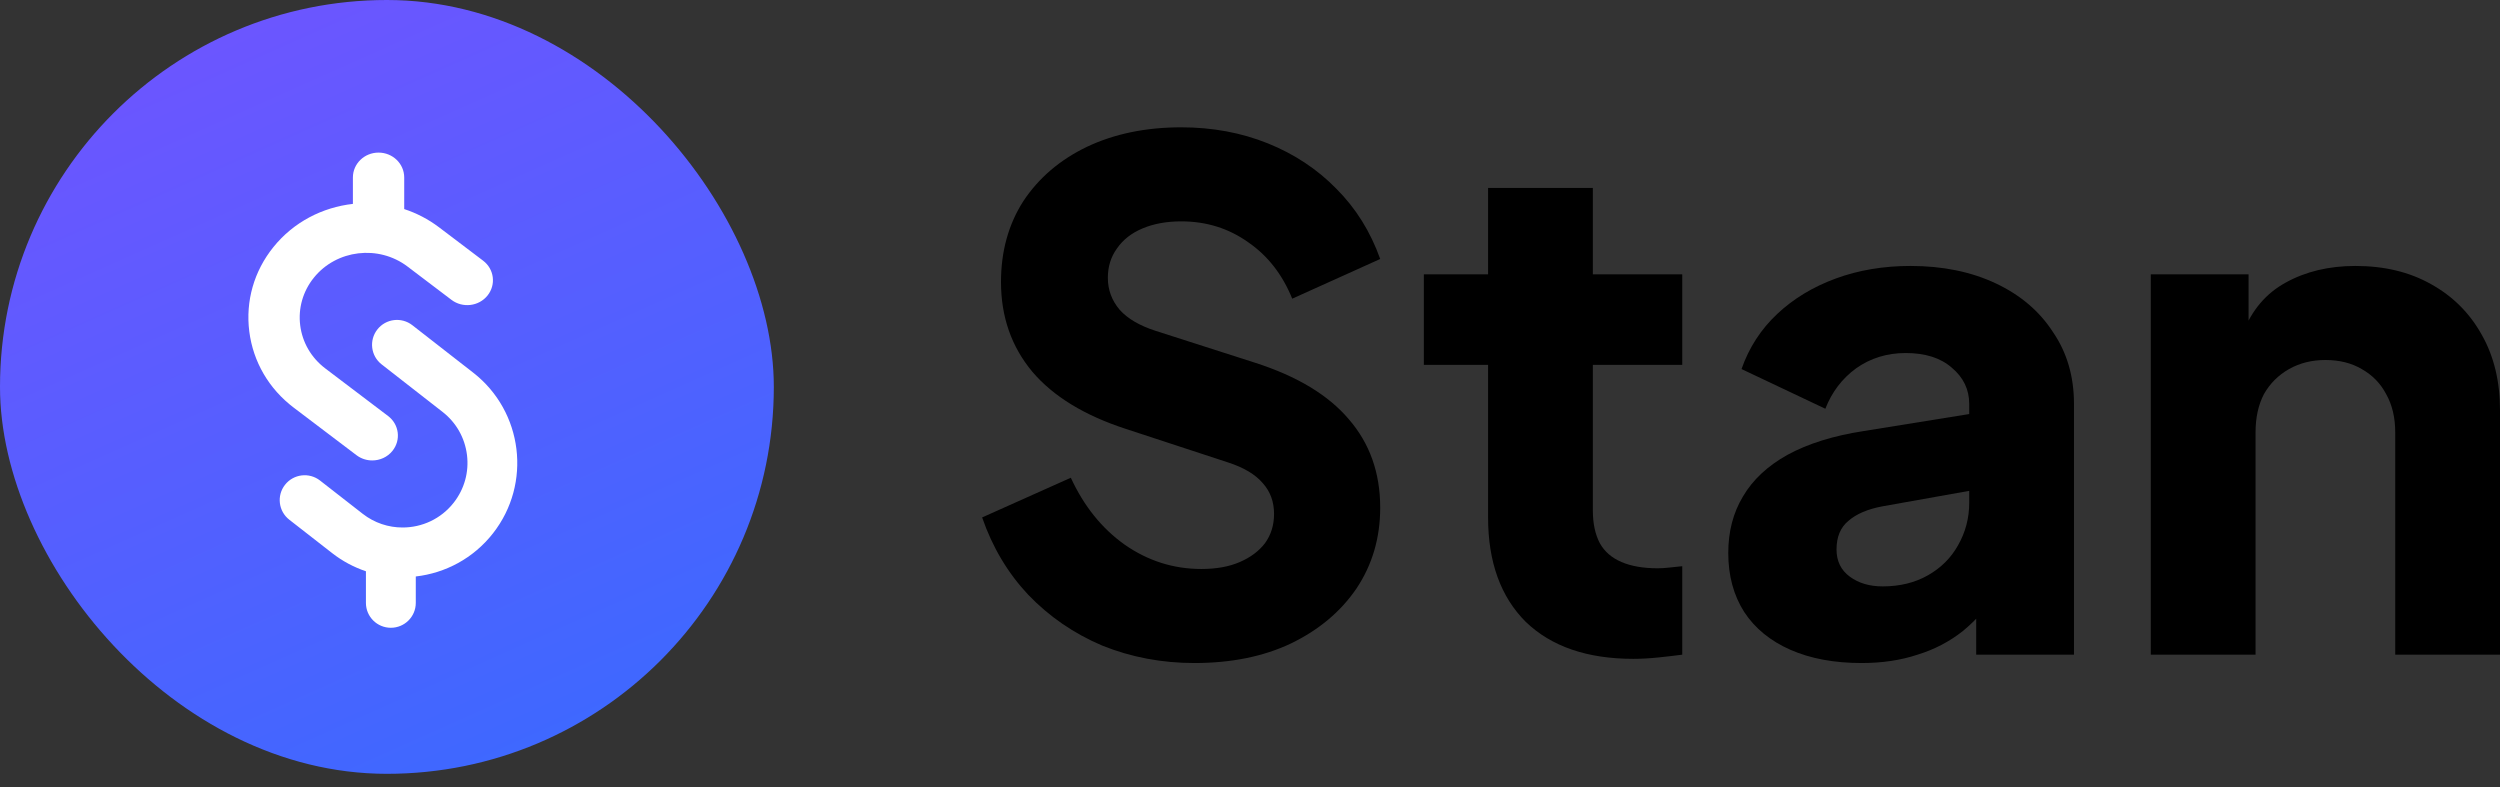
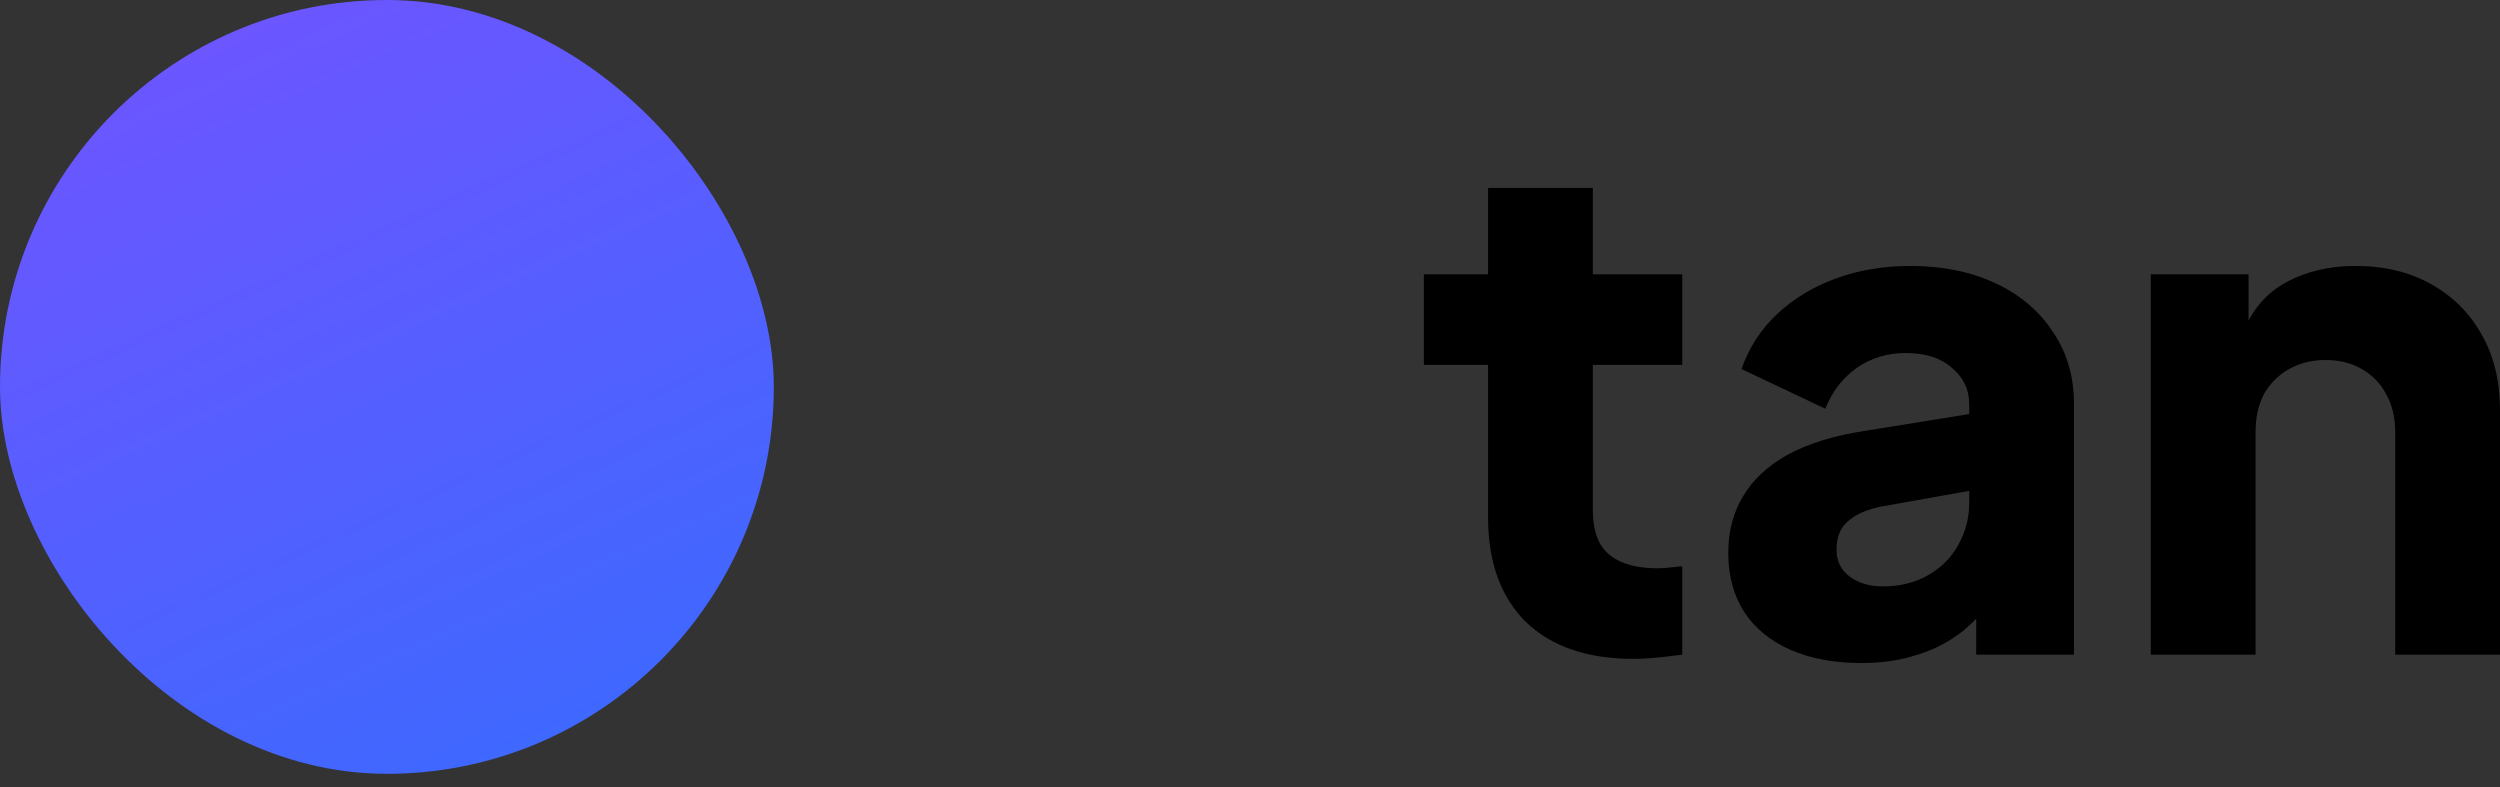
<svg xmlns="http://www.w3.org/2000/svg" width="108" height="34" viewBox="0 0 108 34" fill="none">
  <rect x="0" y="0" width="108" height="34" fill="#333333" stroke="none" />
-   <path d="M51.6 28.643C50.192 28.643 48.865 28.392 47.617 27.89C46.391 27.369 45.325 26.637 44.419 25.694C43.535 24.751 42.871 23.637 42.428 22.353L46.26 20.638C46.823 21.861 47.597 22.825 48.583 23.527C49.589 24.229 50.695 24.58 51.902 24.58C52.545 24.58 53.099 24.48 53.561 24.279C54.024 24.078 54.386 23.808 54.647 23.467C54.909 23.105 55.039 22.684 55.039 22.203C55.039 21.681 54.879 21.239 54.557 20.878C54.235 20.497 53.732 20.196 53.048 19.976L48.643 18.531C46.853 17.949 45.506 17.127 44.6 16.063C43.695 14.98 43.243 13.686 43.243 12.181C43.243 10.857 43.565 9.693 44.208 8.69C44.872 7.687 45.787 6.904 46.954 6.343C48.141 5.781 49.498 5.5 51.027 5.5C52.374 5.5 53.621 5.731 54.768 6.192C55.914 6.654 56.9 7.306 57.725 8.148C58.569 8.991 59.203 10.004 59.625 11.188L55.824 12.903C55.401 11.86 54.768 11.047 53.923 10.466C53.078 9.864 52.113 9.563 51.027 9.563C50.403 9.563 49.85 9.663 49.367 9.864C48.885 10.064 48.513 10.355 48.251 10.736C47.99 11.098 47.859 11.519 47.859 12.001C47.859 12.522 48.03 12.984 48.372 13.385C48.714 13.766 49.227 14.067 49.91 14.288L54.225 15.672C56.035 16.254 57.383 17.066 58.268 18.11C59.173 19.153 59.625 20.427 59.625 21.932C59.625 23.236 59.283 24.399 58.6 25.423C57.916 26.426 56.97 27.218 55.764 27.8C54.577 28.362 53.189 28.643 51.6 28.643Z" fill="black" />
  <path d="M70.561 28.462C68.57 28.462 67.021 27.931 65.915 26.867C64.829 25.784 64.285 24.279 64.285 22.353V15.762H61.51V11.85H61.661C62.505 11.85 64.285 11.85 64.285 11.85C64.285 11.85 64.285 10.165 64.285 9.322V8.118H68.811V11.85H72.673V15.762H68.811V22.052C68.811 22.614 68.912 23.085 69.113 23.467C69.314 23.828 69.626 24.099 70.048 24.279C70.471 24.46 70.993 24.55 71.617 24.55C71.758 24.55 71.919 24.54 72.1 24.52C72.281 24.5 72.472 24.48 72.673 24.46V28.282C72.371 28.322 72.029 28.362 71.647 28.402C71.265 28.442 70.903 28.462 70.561 28.462Z" fill="black" />
  <path d="M80.424 28.643C79.237 28.643 78.211 28.452 77.346 28.071C76.481 27.69 75.818 27.148 75.355 26.446C74.892 25.724 74.661 24.871 74.661 23.888C74.661 22.965 74.872 22.152 75.295 21.45C75.717 20.728 76.361 20.126 77.226 19.645C78.111 19.163 79.207 18.822 80.514 18.621L85.553 17.809V21.119L81.329 21.872C80.685 21.992 80.192 22.203 79.85 22.503C79.508 22.784 79.338 23.196 79.338 23.737C79.338 24.239 79.529 24.63 79.911 24.911C80.293 25.192 80.766 25.332 81.329 25.332C82.073 25.332 82.727 25.172 83.29 24.851C83.853 24.53 84.285 24.099 84.587 23.557C84.909 22.995 85.07 22.383 85.07 21.721V17.448C85.07 16.826 84.819 16.304 84.316 15.883C83.833 15.461 83.169 15.251 82.324 15.251C81.52 15.251 80.806 15.471 80.182 15.913C79.579 16.354 79.136 16.936 78.855 17.658L75.234 15.943C75.556 15.02 76.069 14.227 76.773 13.565C77.477 12.903 78.322 12.392 79.307 12.031C80.293 11.669 81.369 11.489 82.536 11.489C83.923 11.489 85.15 11.74 86.216 12.241C87.282 12.743 88.107 13.445 88.69 14.348C89.294 15.231 89.596 16.264 89.596 17.448V28.282H85.372V25.633L86.397 25.453C85.915 26.175 85.382 26.777 84.798 27.259C84.215 27.72 83.561 28.061 82.837 28.282C82.113 28.523 81.309 28.643 80.424 28.643Z" fill="black" />
  <path d="M92.914 28.282V11.85H97.138V15.1L96.897 14.378C97.279 13.395 97.893 12.673 98.737 12.211C99.602 11.73 100.608 11.489 101.754 11.489C103.001 11.489 104.088 11.75 105.013 12.271C105.958 12.793 106.692 13.525 107.215 14.468C107.738 15.391 108 16.475 108 17.718V28.282H103.474V18.681C103.474 18.04 103.343 17.488 103.082 17.026C102.841 16.565 102.489 16.204 102.026 15.943C101.583 15.682 101.06 15.552 100.457 15.552C99.874 15.552 99.351 15.682 98.888 15.943C98.426 16.204 98.064 16.565 97.802 17.026C97.561 17.488 97.44 18.04 97.44 18.681V28.282H92.914Z" fill="black" />
  <rect width="33.429" height="33.429" rx="16.714" fill="url(#paint0_linear_38_1868)" />
-   <path d="M10.769 14.319C10.603 13.008 10.973 11.713 11.812 10.673C12.685 9.589 13.936 8.955 15.245 8.808V7.667C15.245 7.073 15.741 6.592 16.353 6.592C16.966 6.592 17.462 7.073 17.462 7.667V9.032C17.993 9.206 18.503 9.468 18.969 9.821L20.869 11.26C21.352 11.625 21.437 12.3 21.06 12.768C20.683 13.236 19.986 13.319 19.504 12.954L17.604 11.514C16.352 10.566 14.537 10.782 13.559 11.996C13.085 12.584 12.876 13.316 12.969 14.057C13.063 14.798 13.449 15.459 14.055 15.918L16.763 17.97C17.246 18.335 17.331 19.01 16.954 19.478C16.736 19.75 16.41 19.891 16.08 19.891C15.842 19.891 15.601 19.817 15.399 19.663L12.691 17.612C11.617 16.799 10.935 15.63 10.769 14.319Z" fill="white" />
-   <path d="M20.444 16.1L17.813 14.049C17.344 13.683 16.667 13.766 16.301 14.234C15.935 14.702 16.018 15.377 16.487 15.742L19.118 17.794C19.707 18.253 20.082 18.914 20.174 19.655C20.265 20.396 20.061 21.127 19.601 21.715C19.049 22.42 18.224 22.789 17.391 22.788C16.788 22.788 16.181 22.595 15.67 22.197L13.824 20.758C13.355 20.393 12.678 20.476 12.312 20.944C11.945 21.411 12.029 22.087 12.498 22.452L14.344 23.891C14.796 24.244 15.292 24.506 15.808 24.679V26.045C15.808 26.639 16.29 27.12 16.885 27.12C17.48 27.12 17.962 26.639 17.962 26.045V24.904C19.235 24.758 20.449 24.123 21.298 23.039C22.98 20.892 22.597 17.779 20.445 16.101L20.444 16.1Z" fill="white" />
  <defs>
    <linearGradient id="paint0_linear_38_1868" x1="9.905" y1="4.24446e-07" x2="24.277" y2="32.167" gradientUnits="userSpaceOnUse">
      <stop stop-color="#6D55FF" />
      <stop offset="1" stop-color="#3E68FF" />
    </linearGradient>
  </defs>
</svg>